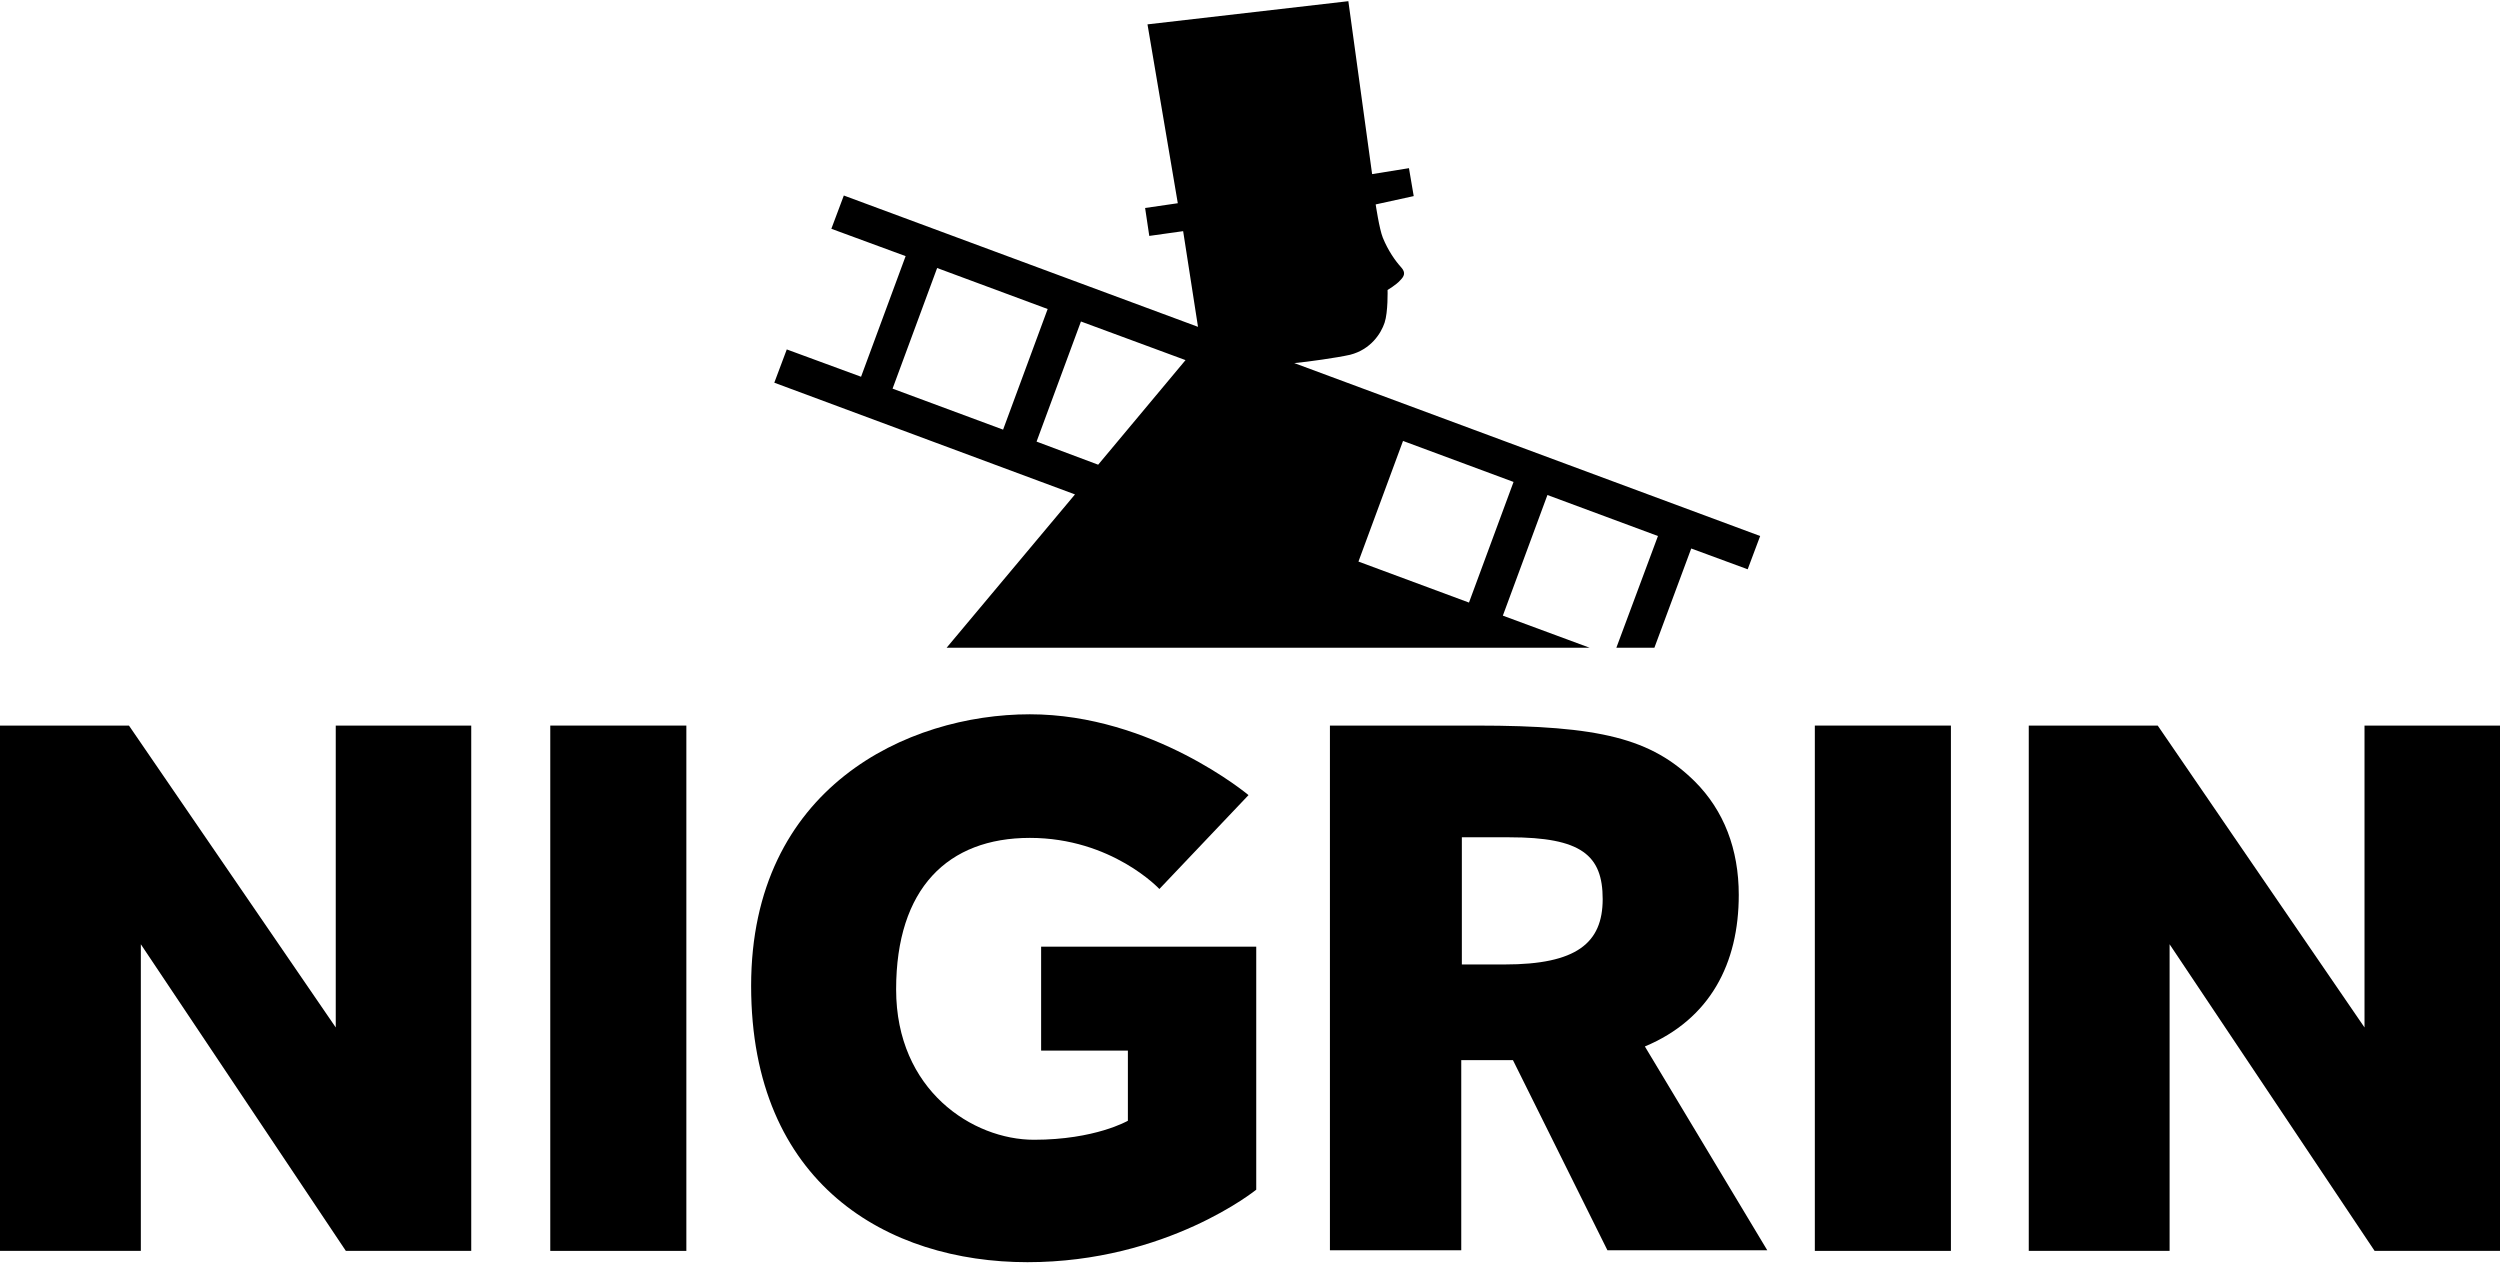
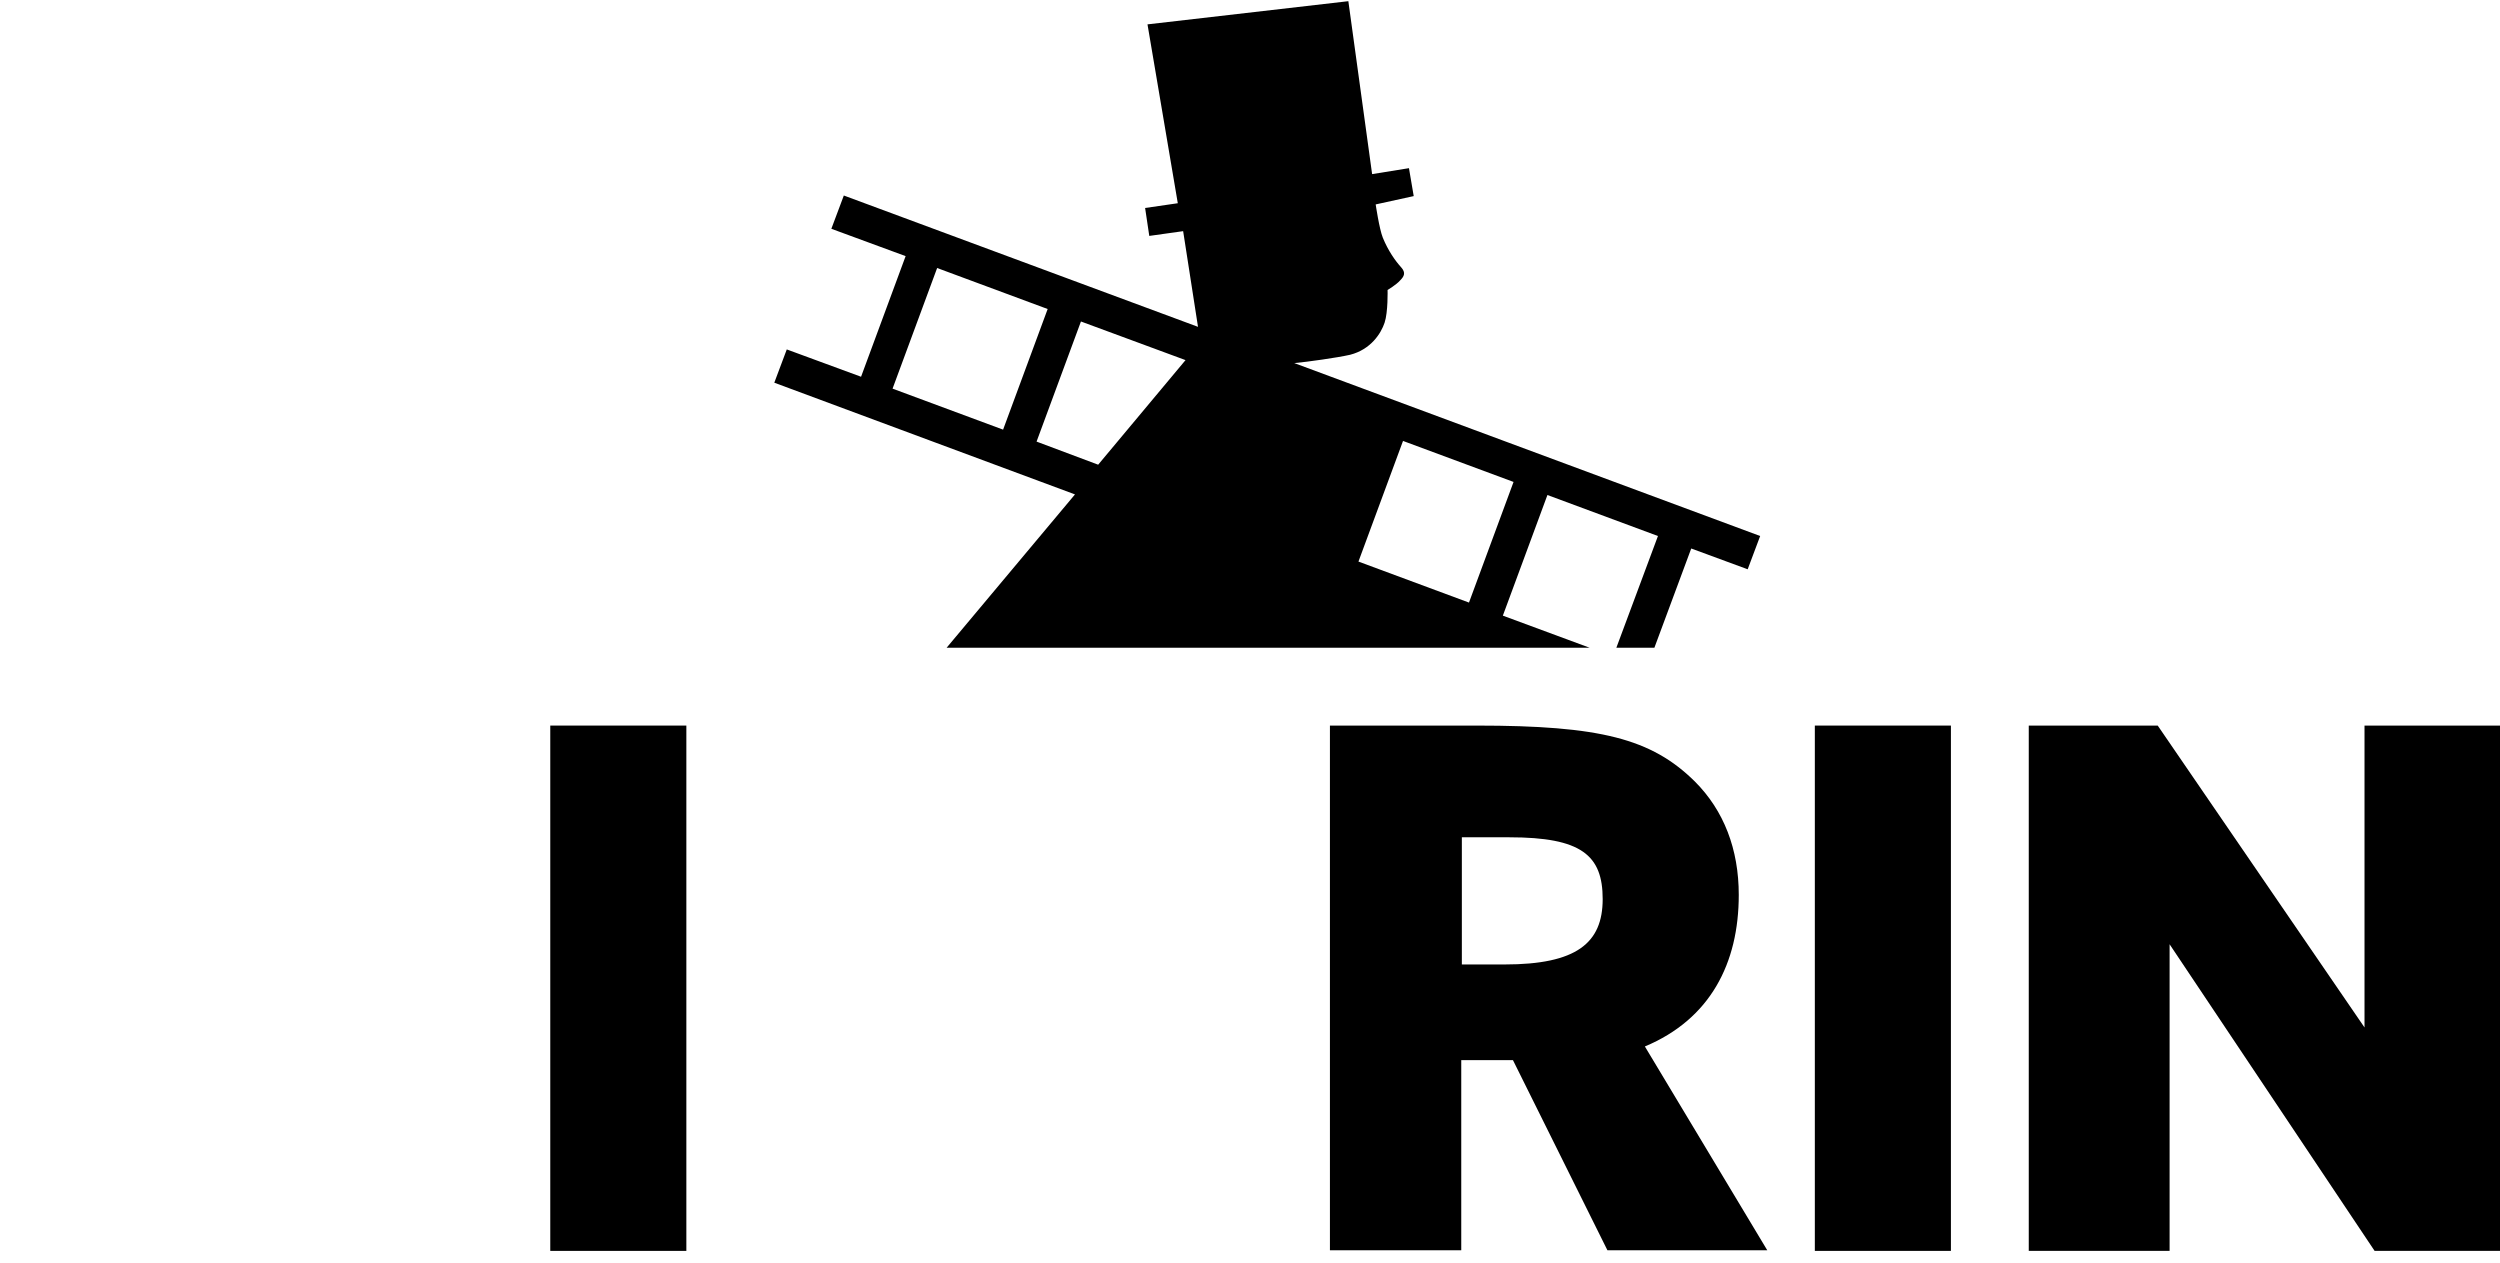
<svg xmlns="http://www.w3.org/2000/svg" id="b" data-name="Ebene 2" width="420.7" height="212.5" viewBox="0 0 420.7 212.5">
  <g id="c" data-name="Ebene 1">
    <g id="d" data-name="logo-nigrin">
      <g>
-         <path d="m0,122.1h21.7l34.8,50.8v-50.8h22.8v88.4h-21.1l-34.5-51.6v51.6H0v-88.4Z" />
        <path d="m115.5,210.5h-22.9v-88.4h22.9v88.4Z" />
        <path d="m341.4,122.1h21.7l34.8,50.8v-50.8h22.8v88.4h-21.1l-34.5-51.6v51.6h-23.7v-88.4Z" />
        <path d="m328.3,210.5h-22.9v-88.4h22.9v88.4Z" />
        <path d="m223.8,122.1h24.7c20.8,0,29.4,2.2,36.7,9.4,4.9,4.9,7.4,11.4,7.4,19.1,0,11.5-4.8,20.9-15.8,25.5l20.6,34.3h-26.9l-15.9-32h-8.7v32h-22.1v-88.4h0Zm22.1,40.2h7.3c12.1,0,16.5-3.6,16.5-11s-3.6-10.4-15.7-10.4h-8v21.4Z" />
-         <path d="m189.8,176.8h-14.6v-17.5h36.2v40.9s-15,12.2-38.5,12.2-46.5-13.1-46.5-46.5,26.3-45.7,46.9-45.7,36.8,13.6,36.8,13.6l-15,15.8s-8-8.6-21.8-8.6-22.5,8.5-22.5,25.5,12.9,25.3,23.2,25.3,15.8-3.2,15.8-3.2v-11.8h0Z" />
      </g>
      <path d="m159.1,109h108.4l-14.6-5.4,7.5-20.3,18.6,6.9-7,18.8h6.4l6.2-16.7,9.5,3.5,2.1-5.6-78.4-29.1c2.2-.2,7.2-.9,9.4-1.4,3.5-.9,5.2-3.6,5.8-5.4.6-1.8.5-5.5.5-5.5,0,0,1.5-.9,2.1-1.6.7-.7,1-1.3.2-2.2-1-1.1-2.2-2.8-3.1-5-.6-1.5-1.2-5.6-1.2-5.6l6.4-1.4-.8-4.7-6.2,1-4-29.1-33.8,3.9,5.1,30.1-5.5.8.7,4.7,5.7-.8,2.5,16.1-59.6-22.1-2.1,5.6,12.5,4.6-7.5,20.3-12.5-4.6-2.1,5.6,50.6,18.8-21.6,25.8Zm77-34.8l18.6,6.9-7.5,20.3-18.6-6.9,7.5-20.3Zm-85.9-8.8l7.5-20.3,18.6,6.9-7.5,20.3-18.6-6.9Zm24.2,9l7.5-20.3,17.6,6.5-14.7,17.6-10.4-3.9Z" />
    </g>
  </g>
</svg>